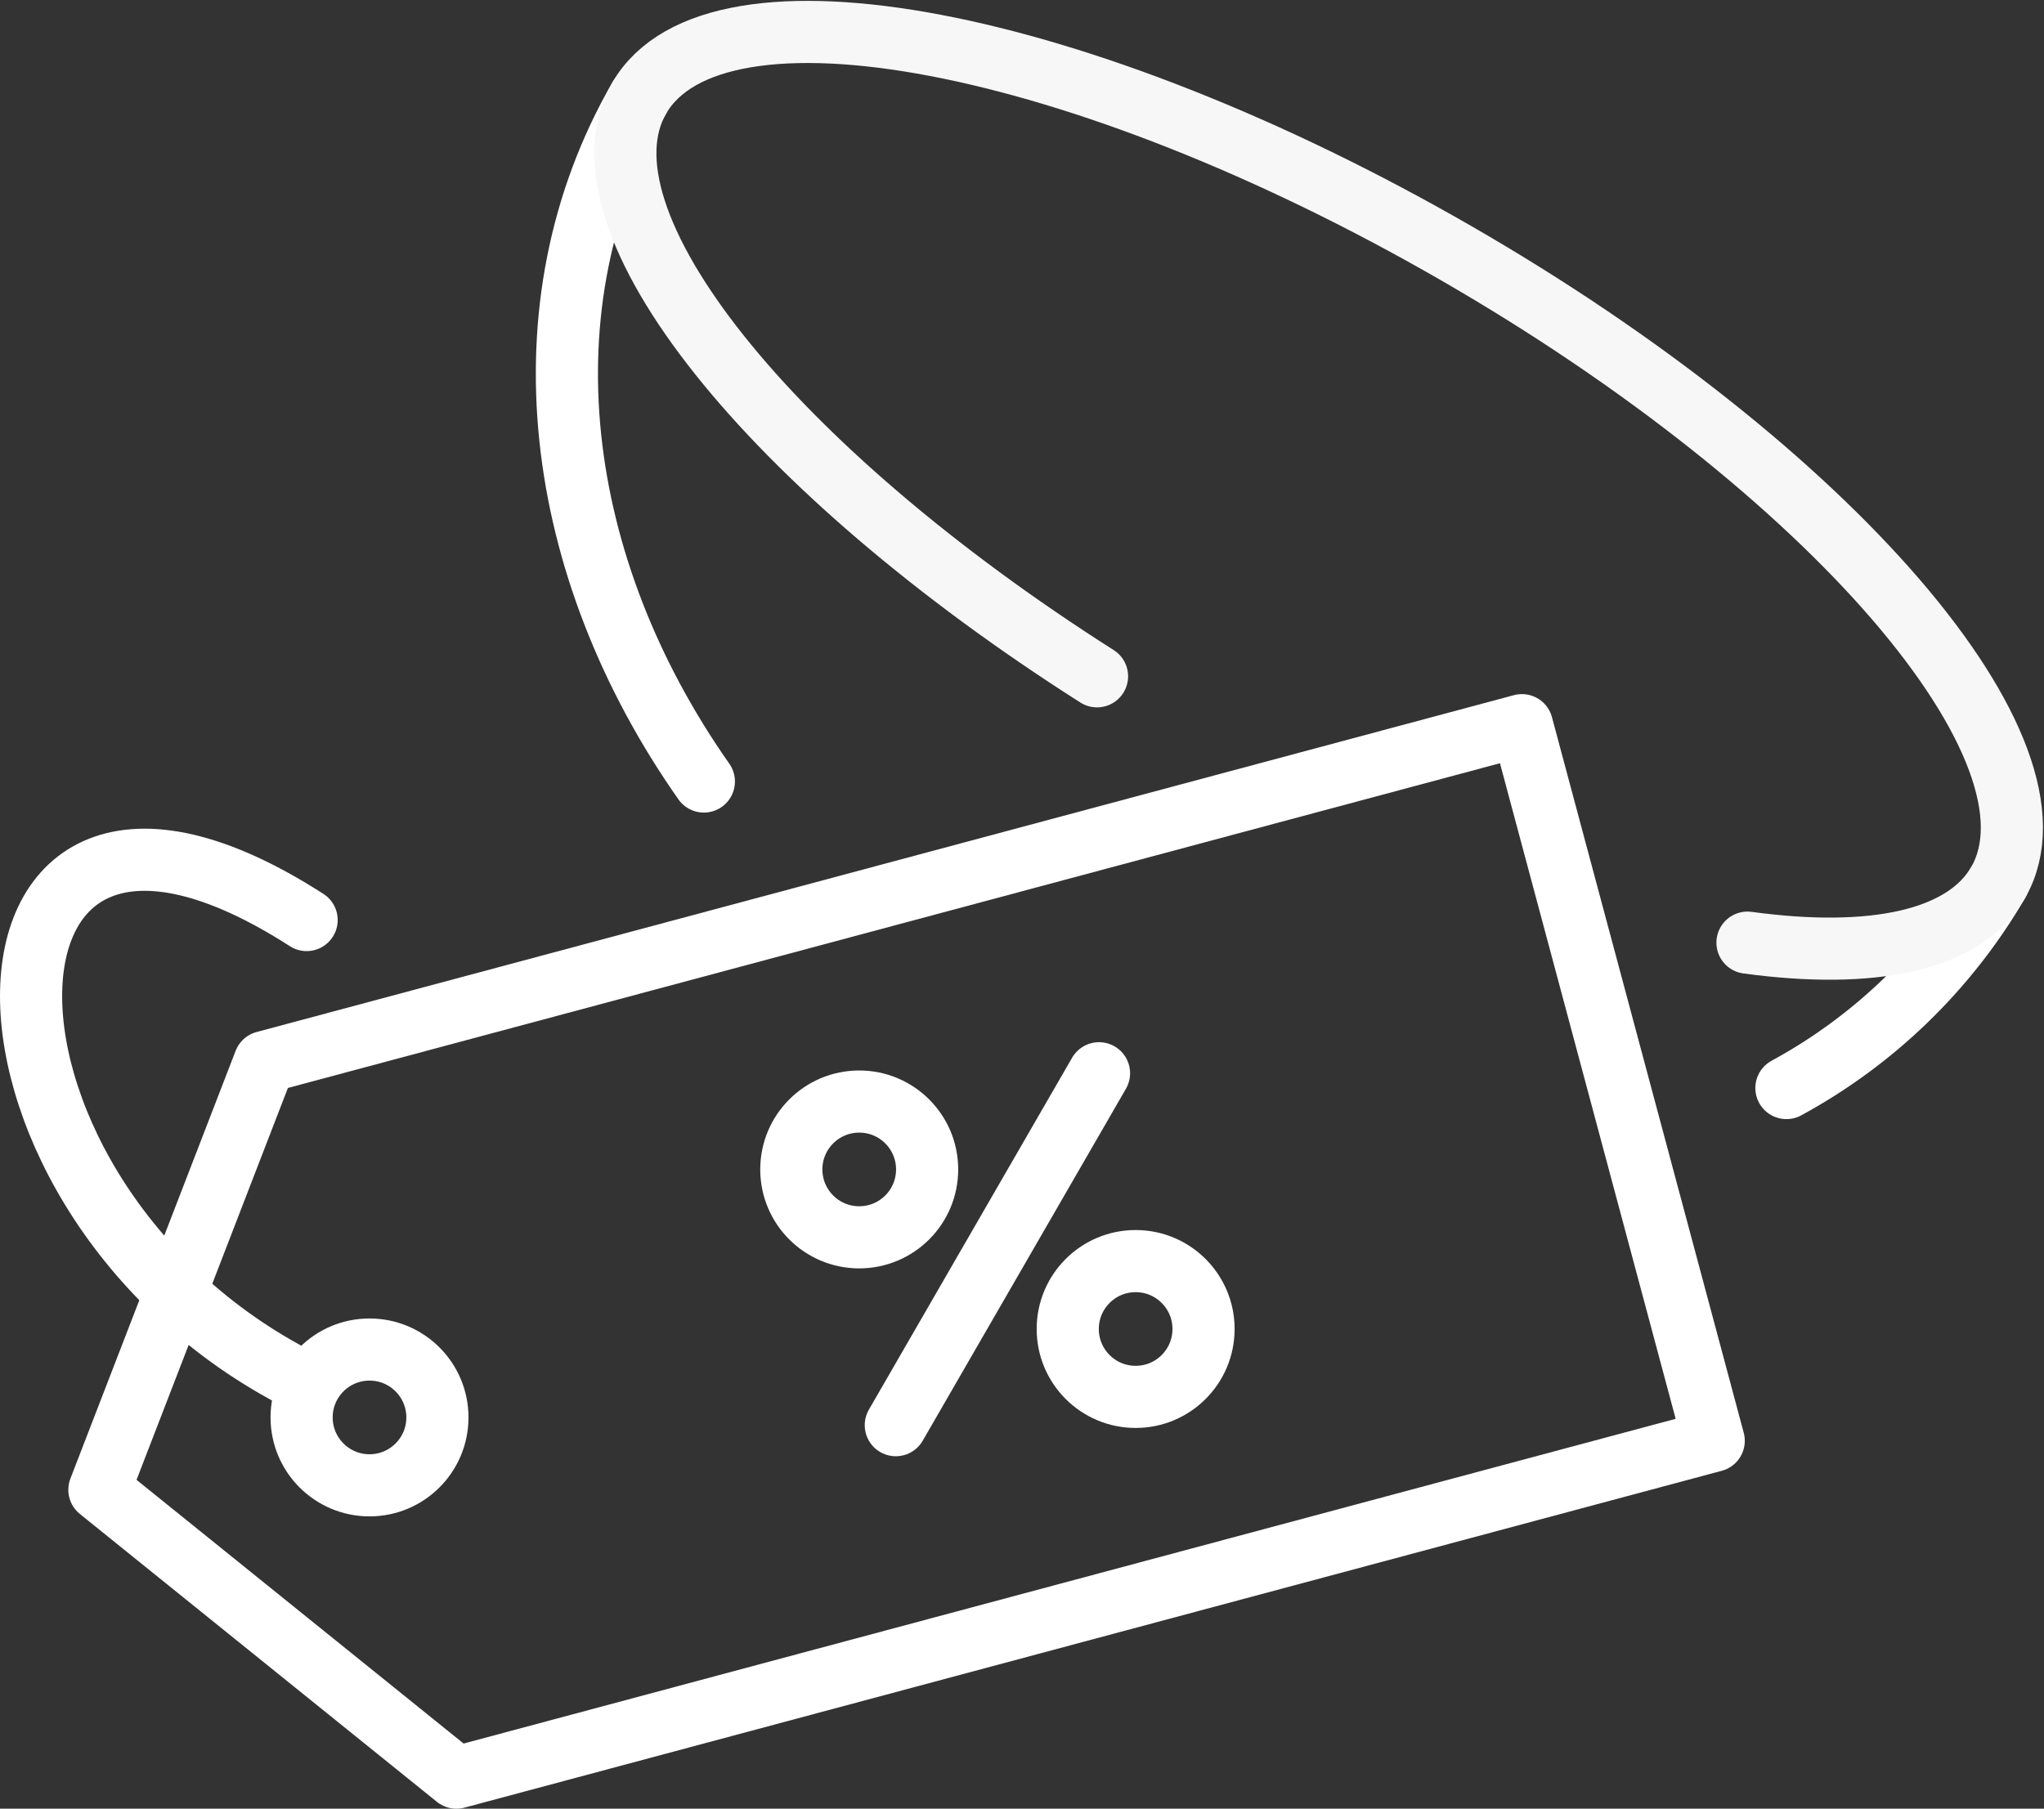
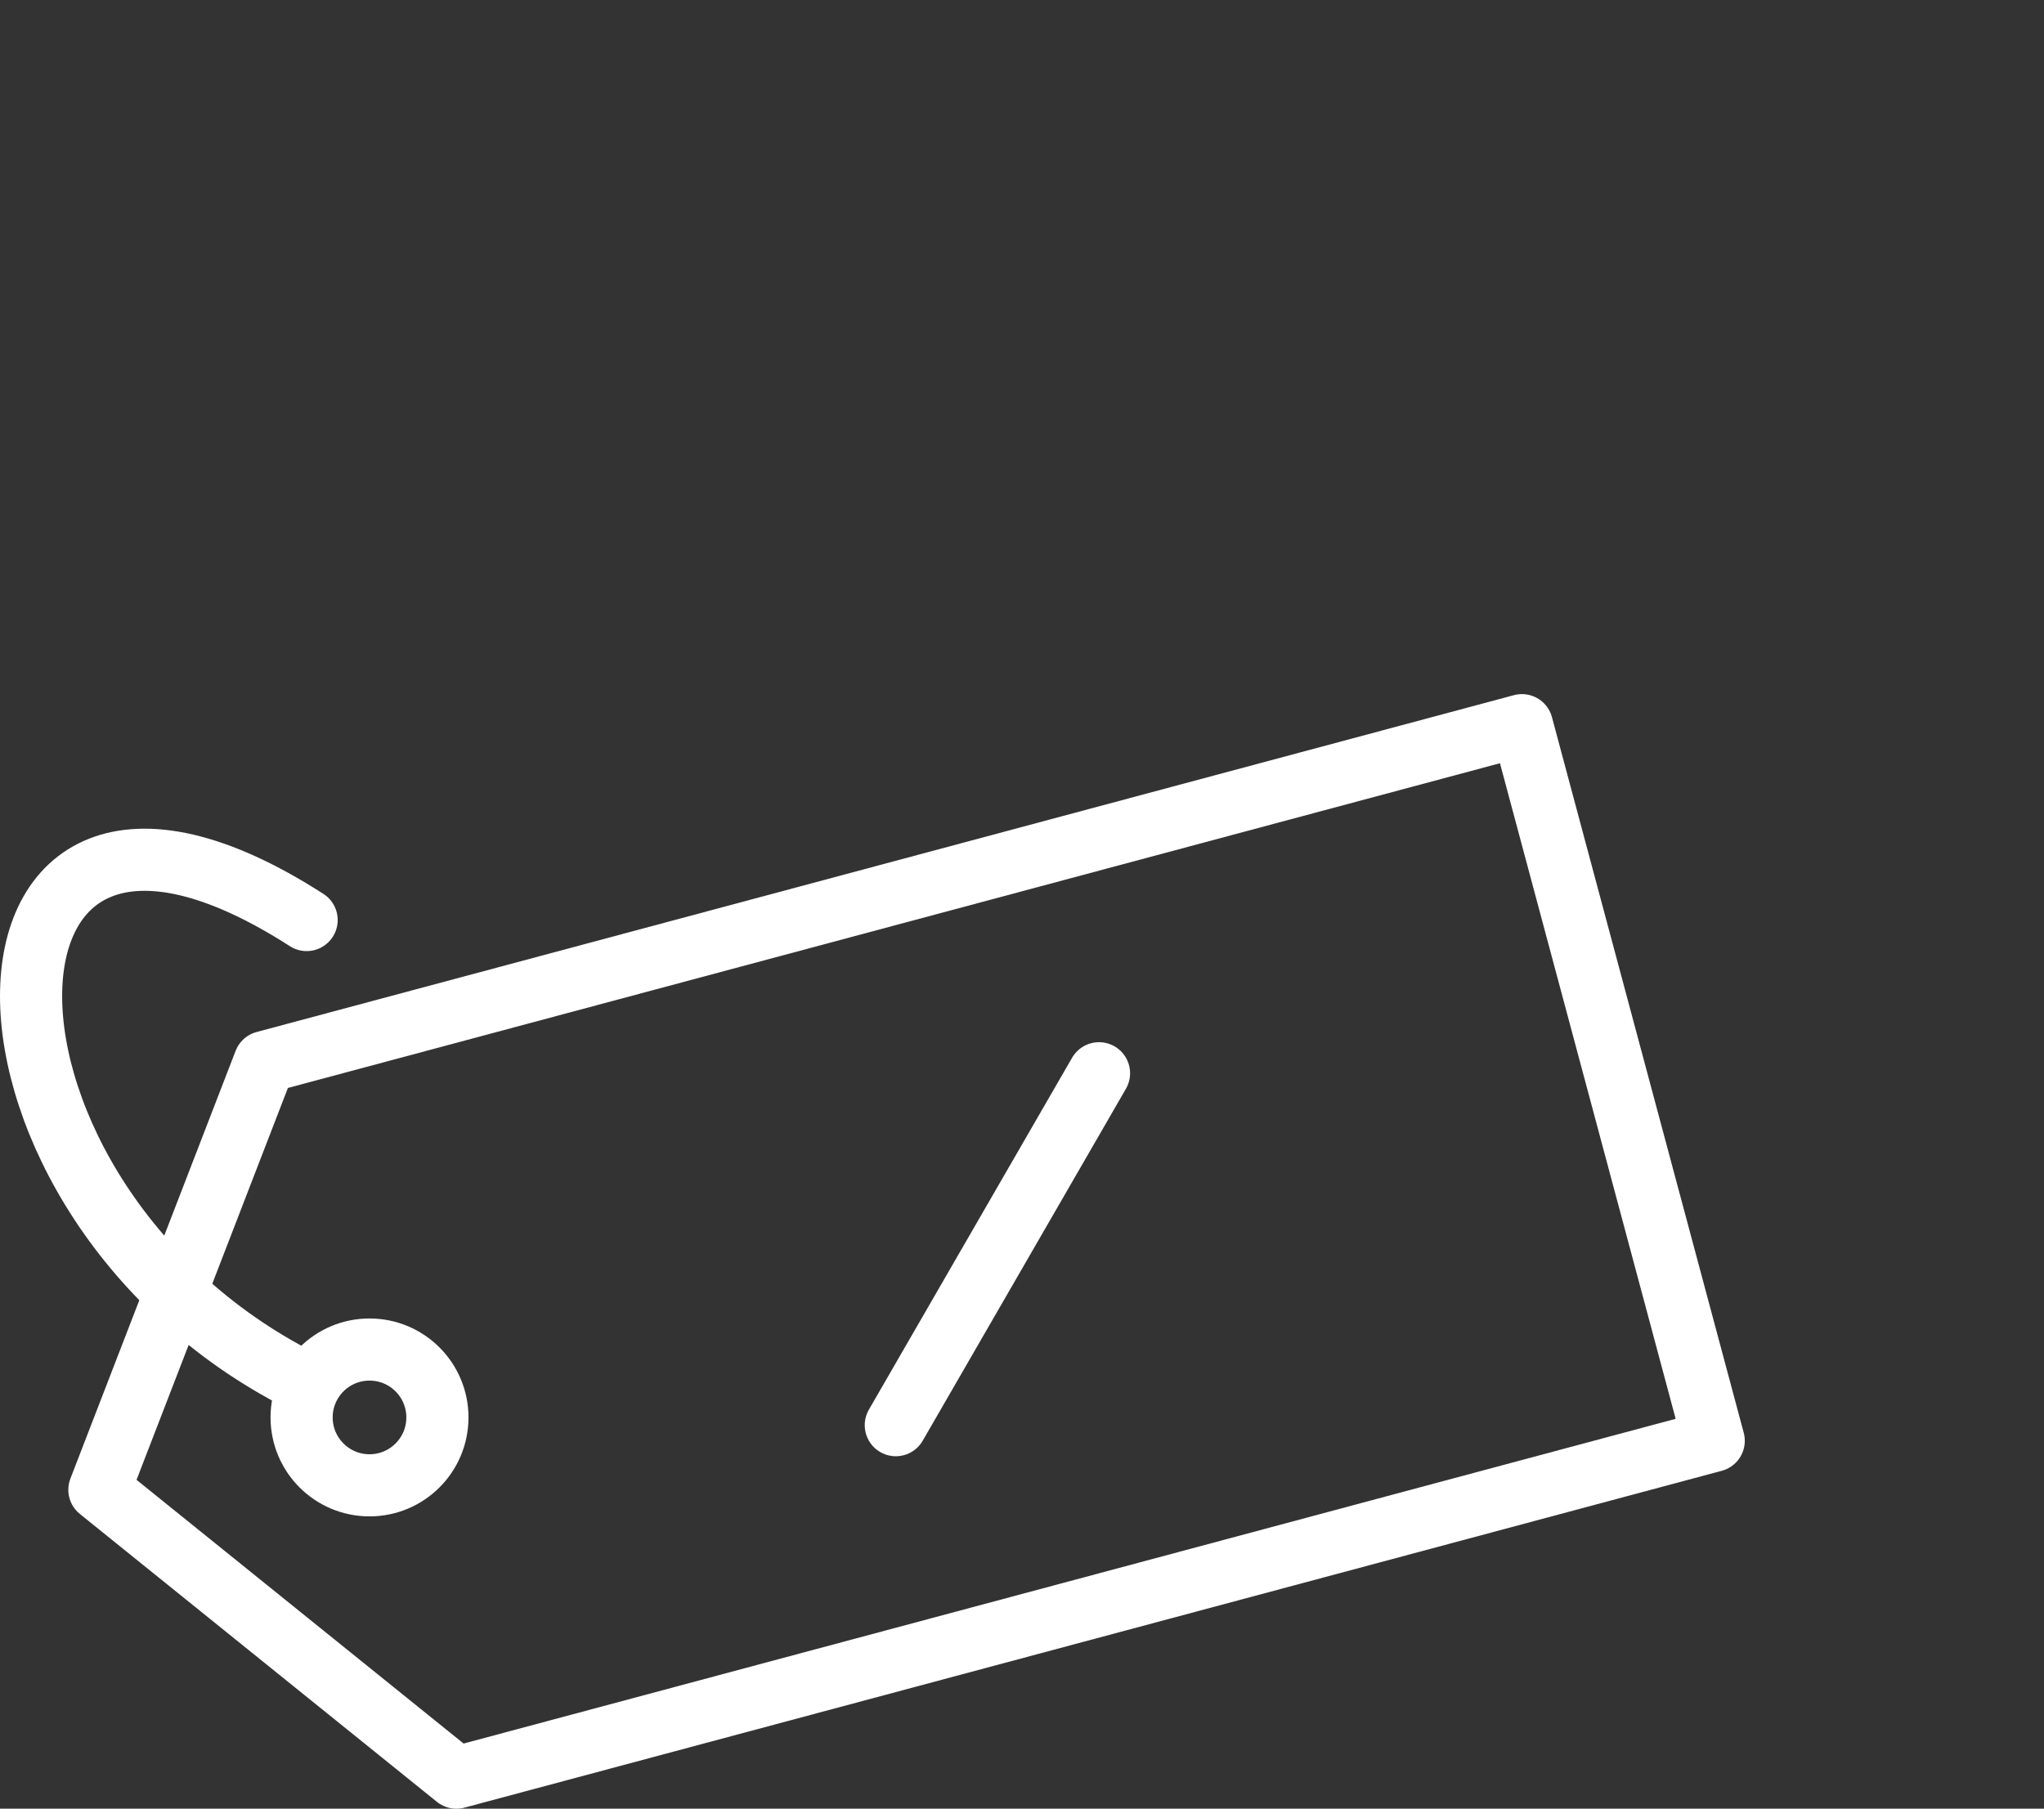
<svg xmlns="http://www.w3.org/2000/svg" width="49.336" height="43.665" viewBox="0 0 49.336 43.665">
  <rect x="0" y="0" width="49.336" height="43.665" fill="#333333" stroke="none" />
  <g transform="translate(-1130.671 -1525.623)">
    <circle cx="1.639" cy="1.639" r="1.639" transform="translate(1137.951 1558.203)" fill="none" stroke="#fff" stroke-linecap="round" stroke-linejoin="round" stroke-width="1.5" />
    <line x1="4.905" y2="8.496" transform="translate(1152.293 1551.533)" fill="none" stroke="#fff" stroke-linecap="round" stroke-linejoin="round" stroke-width="1.5" />
-     <circle cx="1.639" cy="1.639" r="1.639" transform="translate(1149.771 1552.216)" fill="none" stroke="#fff" stroke-linecap="round" stroke-linejoin="round" stroke-width="1.5" />
-     <circle cx="1.639" cy="1.639" r="1.639" transform="translate(1156.443 1556.068)" fill="none" stroke="#fff" stroke-linecap="round" stroke-linejoin="round" stroke-width="1.5" />
    <path d="M1172.035,1560.406l-30.348,8.132-8.617-6.949,3.988-10.327,30.348-8.132Z" fill="none" stroke="#fff" stroke-linecap="round" stroke-linejoin="round" stroke-width="1.5" />
-     <path d="M1147.66,1544.49c-3.63-5.17-4.45-11.48-1.56-16.5" fill="none" stroke="#fff" stroke-linecap="round" stroke-linejoin="round" stroke-width="1.5" />
-     <path d="M1178.9,1546.93a13.23,13.23,0,0,1-5.11,4.96" fill="none" stroke="#fff" stroke-linecap="round" stroke-linejoin="round" stroke-width="1.5" />
-     <path d="M1172.85,1548.38c3.01.41,5.23-.04,6.05-1.45,1.82-3.17-4.03-9.98-13.09-15.2s-17.88-6.9-19.71-3.74c-1.69,2.93,3.17,8.95,11.05,13.96" fill="none" stroke="#f7f7f7" stroke-linecap="round" stroke-linejoin="round" stroke-width="1.5" />
    <path d="M1138.137,1559.054c-8.974-4.364-8.913-16.913-.065-11.22" fill="none" stroke="#fff" stroke-linecap="round" stroke-linejoin="round" stroke-width="1.5" />
  </g>
</svg>